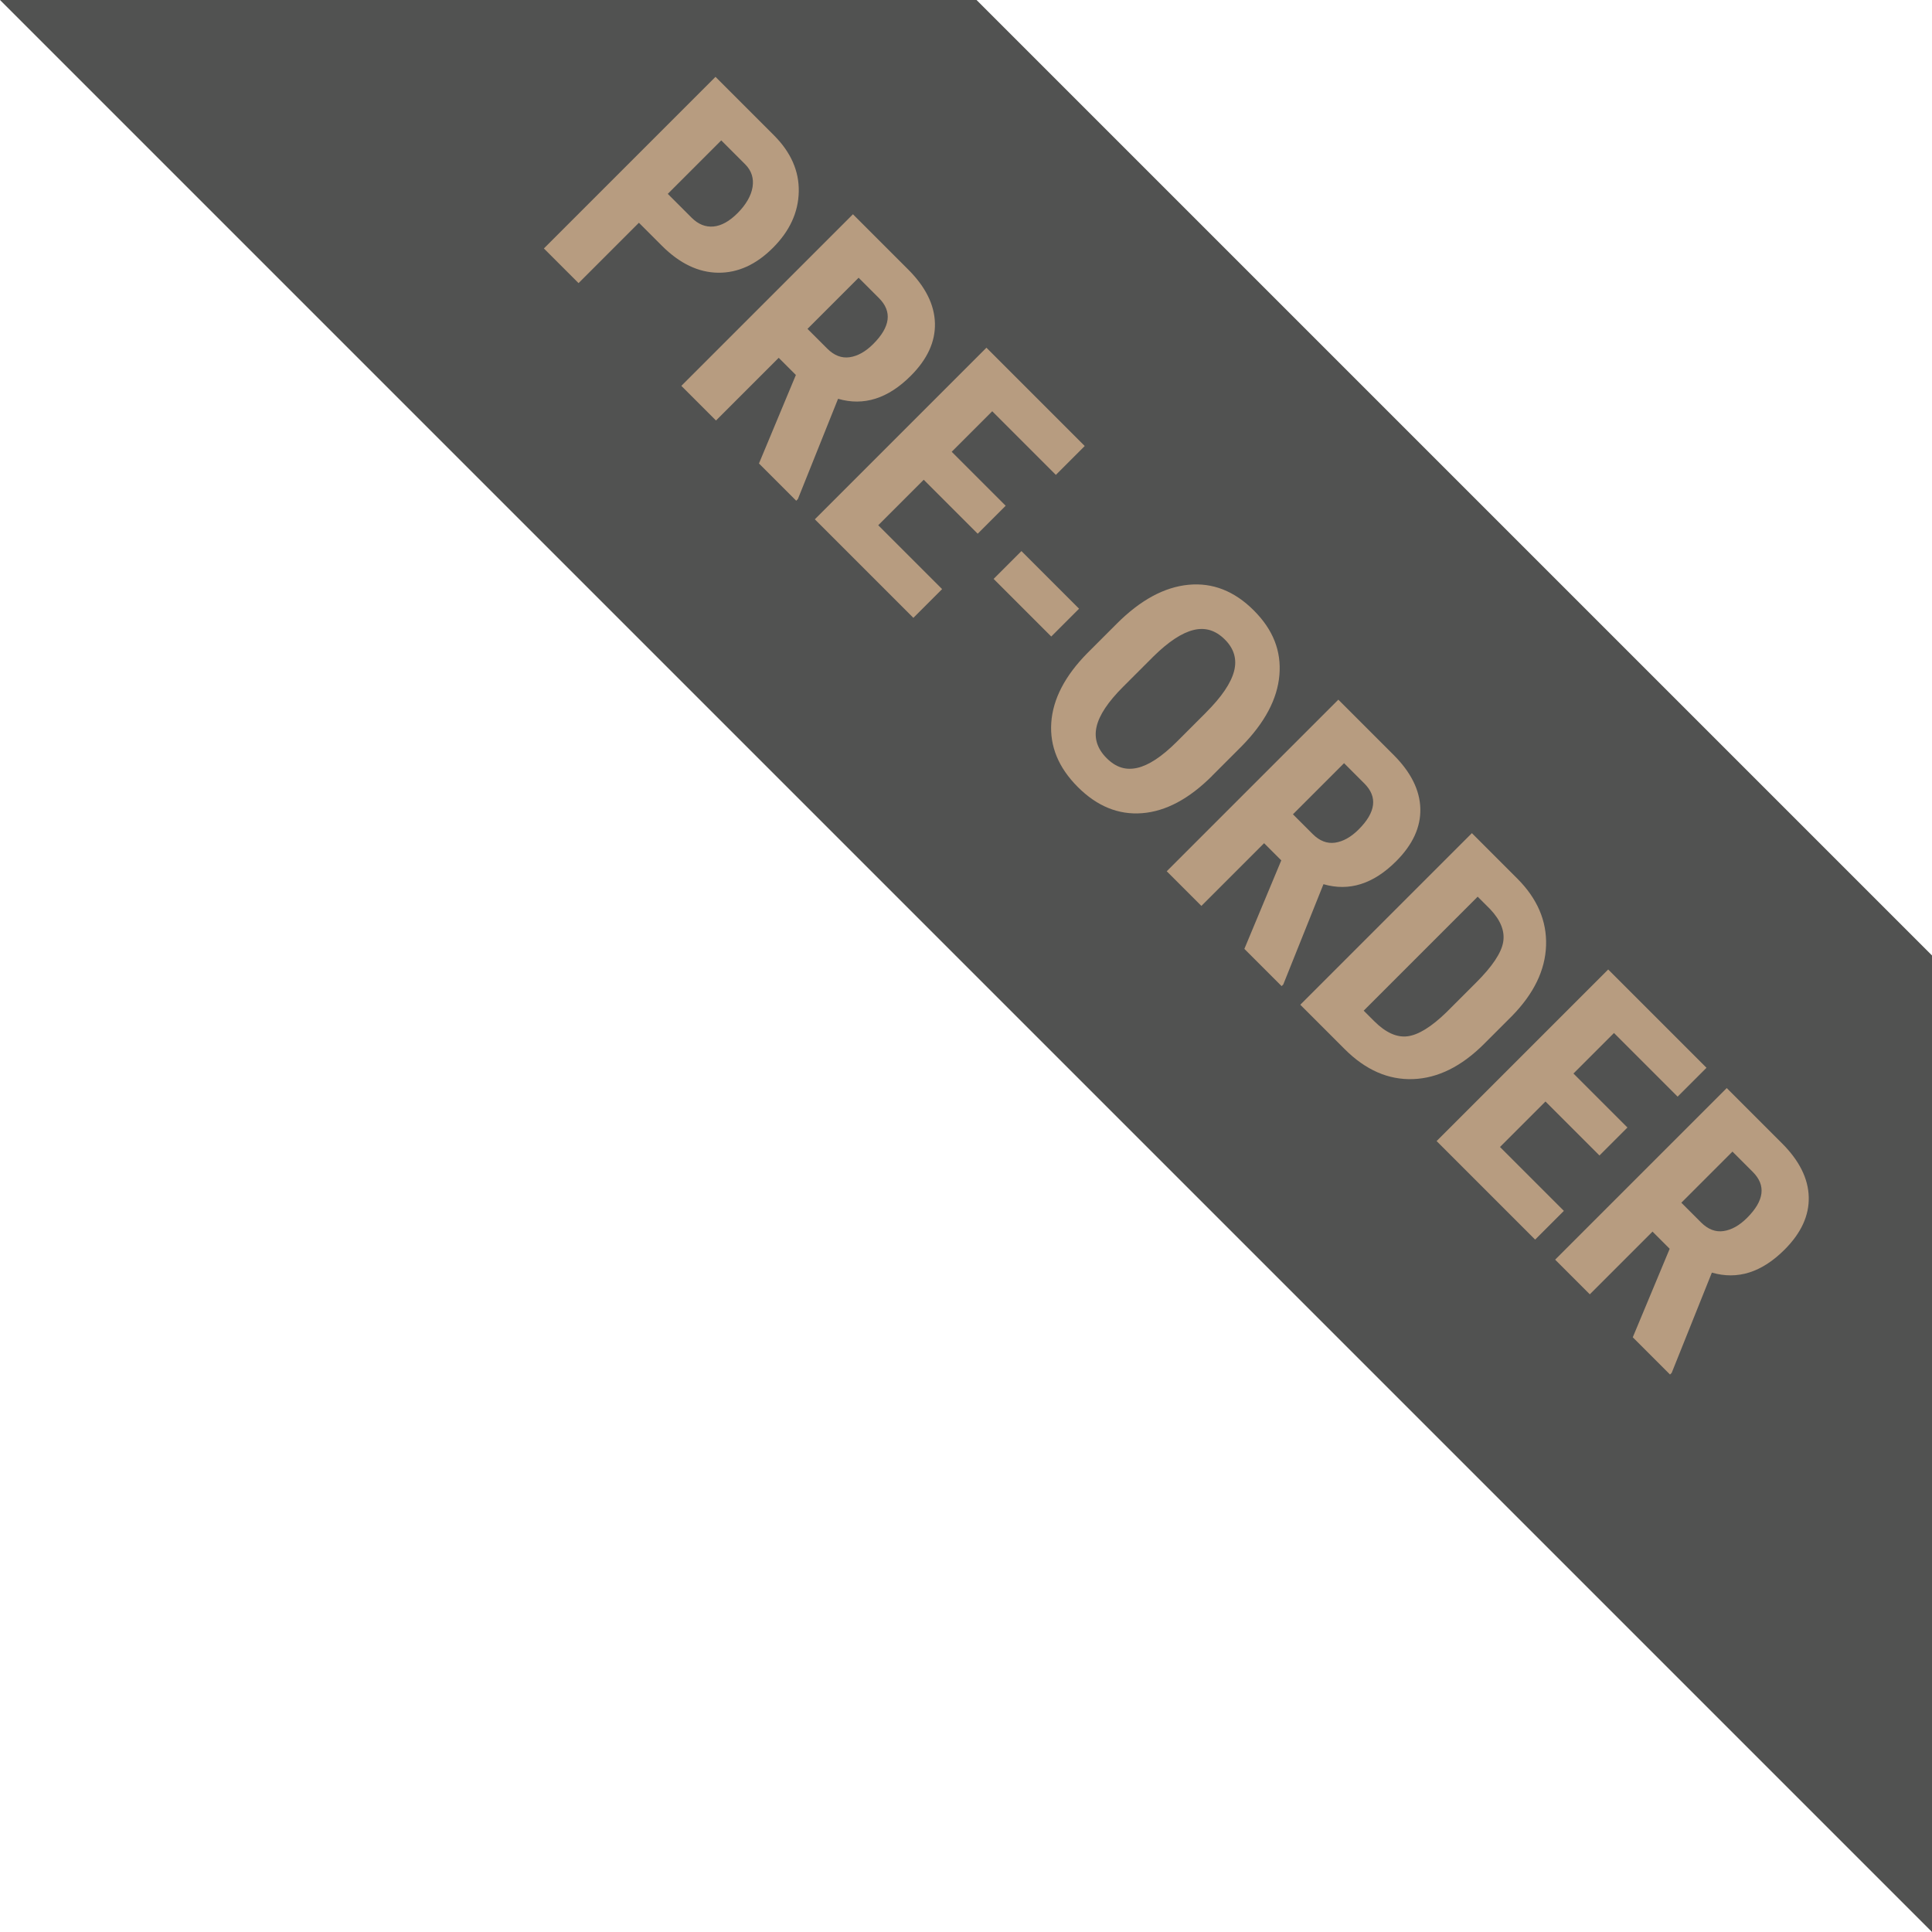
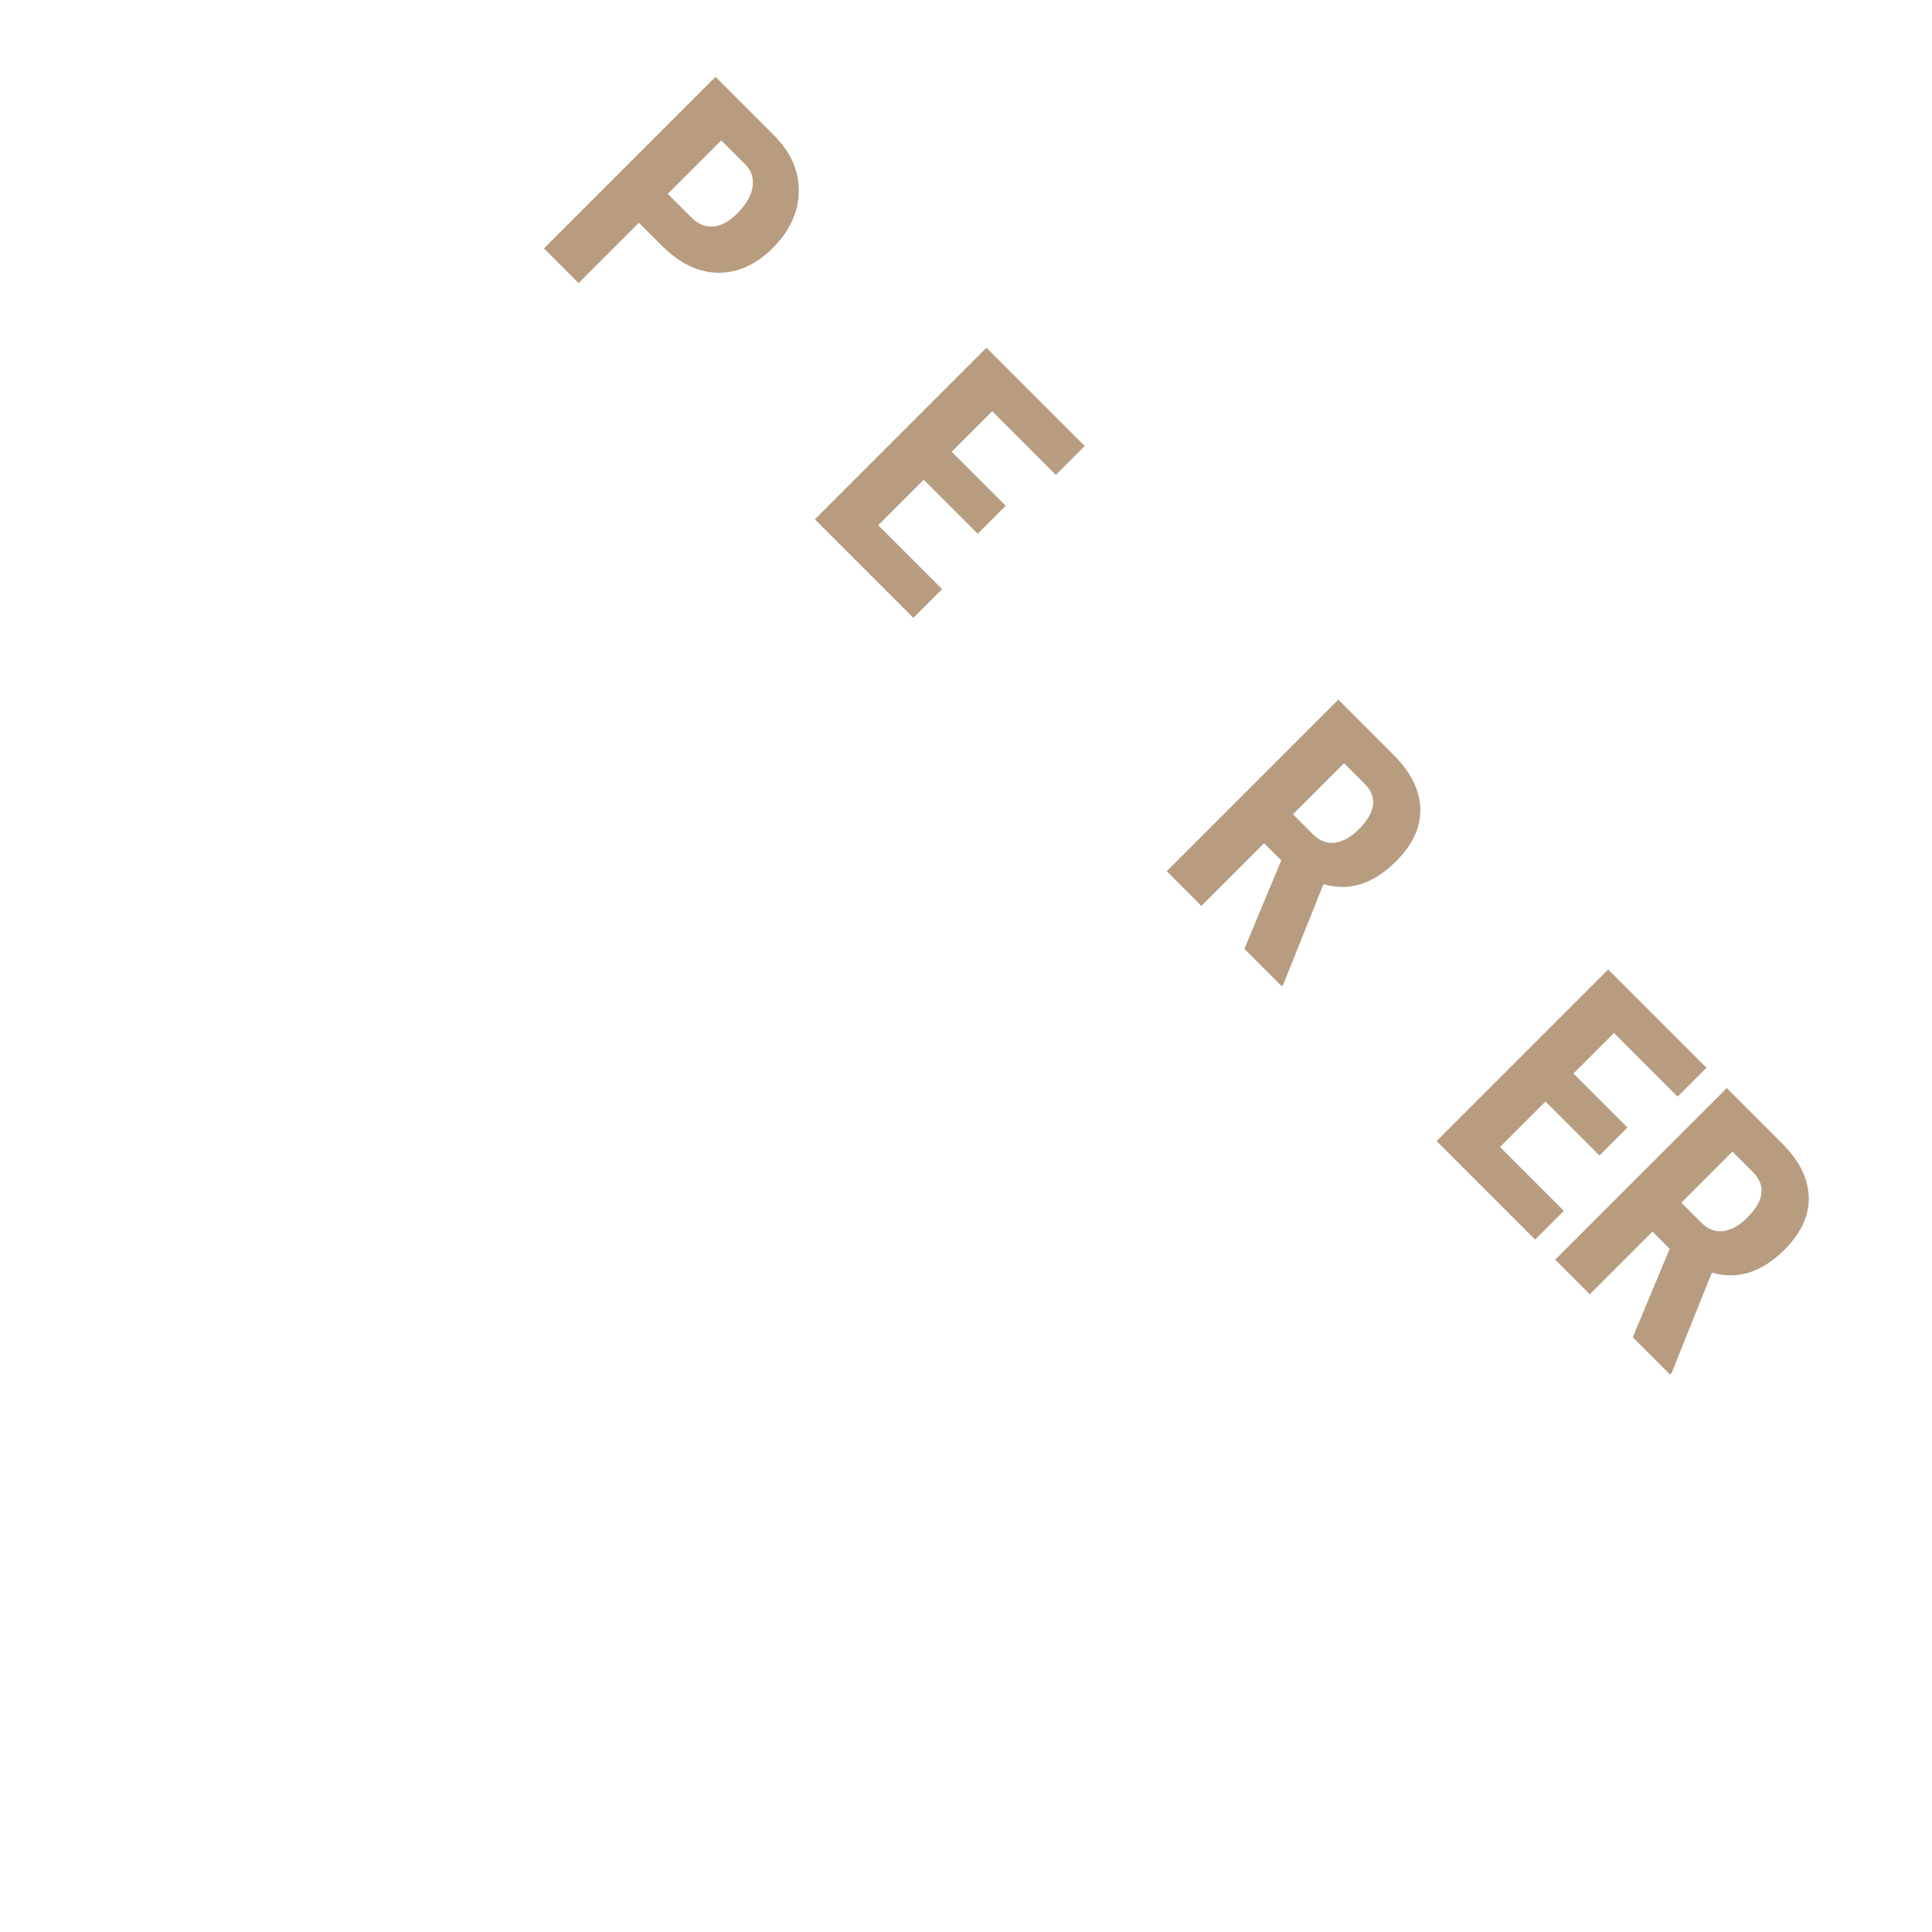
<svg xmlns="http://www.w3.org/2000/svg" id="Layer_1" viewBox="0 0 500 500">
  <defs>
    <style>.cls-1{fill:#515251;}.cls-1,.cls-2{stroke-width:0px;}.cls-2{fill:#b79c80;}</style>
  </defs>
-   <polygon class="cls-1" points="500 500 0 0 252.73 0 500 247.27 500 500" />
  <path class="cls-2" d="M165.35,57.65l-15.62,15.62-8.97-8.97,44.41-44.41,15.13,15.13c4.39,4.39,6.53,9.26,6.42,14.59-.11,5.34-2.34,10.18-6.69,14.53s-9.08,6.5-14.18,6.44c-5.1-.06-9.94-2.38-14.52-6.95l-5.98-5.98ZM172.82,50.17l6.16,6.16c1.71,1.71,3.59,2.47,5.64,2.29,2.05-.18,4.15-1.34,6.28-3.48s3.5-4.46,3.86-6.72c.36-2.27-.26-4.21-1.85-5.84l-6.25-6.25-13.85,13.85Z" />
-   <path class="cls-2" d="M205.98,97.05l-4.45-4.45-16.23,16.23-8.97-8.97,44.41-44.41,14.3,14.3c4.49,4.49,6.8,9.13,6.92,13.91.12,4.78-1.96,9.31-6.25,13.6-5.9,5.9-12.17,7.88-18.82,5.95l-10.4,25.95-.43.43-9.64-9.64,9.55-22.9ZM208.99,85.12l5.09,5.09c1.79,1.79,3.73,2.54,5.81,2.24,2.08-.3,4.12-1.44,6.11-3.43,4.45-4.45,4.94-8.42,1.46-11.89l-5.25-5.25-13.24,13.24Z" />
  <path class="cls-2" d="M253.03,138.13l-13.97-13.97-11.77,11.77,16.53,16.53-7.44,7.44-25.5-25.5,44.41-44.41,25.44,25.44-7.47,7.47-16.47-16.47-10.49,10.49,13.97,13.97-7.23,7.23Z" />
-   <path class="cls-2" d="M272.06,164.73l-14.91-14.91,7.2-7.2,14.91,14.91-7.2,7.2Z" />
-   <path class="cls-2" d="M313.69,200.8c-5.96,5.96-11.99,9.17-18.1,9.65-6.11.48-11.67-1.78-16.67-6.79s-7.26-10.53-6.85-16.64c.42-6.11,3.54-12.12,9.38-18.04l7.59-7.59c6.1-6.1,12.28-9.45,18.53-10.05,6.25-.6,11.89,1.61,16.91,6.63s7.15,10.52,6.63,16.73c-.52,6.21-3.8,12.38-9.84,18.5l-7.59,7.59ZM312.14,184.37c4.01-4.01,6.41-7.55,7.23-10.64.81-3.09.02-5.84-2.38-8.23s-5.08-3.2-8.1-2.46c-3.02.74-6.47,3.01-10.35,6.82l-7.9,7.9c-3.88,3.88-6.17,7.32-6.85,10.32-.68,3,.19,5.71,2.61,8.13s4.98,3.18,7.91,2.52c2.94-.66,6.31-2.87,10.11-6.63l7.72-7.72Z" />
  <path class="cls-2" d="M331.6,222.67l-4.45-4.45-16.23,16.23-8.97-8.97,44.41-44.41,14.3,14.3c4.49,4.49,6.8,9.13,6.92,13.91.12,4.78-1.96,9.31-6.25,13.6-5.9,5.9-12.17,7.88-18.82,5.95l-10.4,25.95-.43.43-9.64-9.64,9.55-22.9ZM334.62,210.75l5.09,5.09c1.79,1.79,3.73,2.54,5.81,2.24,2.08-.3,4.12-1.44,6.11-3.43,4.45-4.45,4.94-8.42,1.46-11.89l-5.25-5.25-13.24,13.24Z" />
-   <path class="cls-2" d="M336.51,260.03l44.41-44.41,11.74,11.74c5.18,5.18,7.67,10.96,7.46,17.34-.21,6.37-3.16,12.46-8.83,18.25l-7.2,7.2c-5.84,5.84-11.96,8.88-18.36,9.12s-12.31-2.34-17.72-7.75l-11.5-11.5ZM382.41,232.07l-29.49,29.49,2.68,2.68c2.99,2.99,5.88,4.31,8.68,3.95,2.8-.36,6.16-2.43,10.08-6.24l7.72-7.72c4.15-4.15,6.46-7.62,6.94-10.42.48-2.8-.64-5.63-3.34-8.49l-3.26-3.26Z" />
  <path class="cls-2" d="M413.94,299.04l-13.97-13.97-11.77,11.77,16.53,16.53-7.44,7.44-25.5-25.5,44.41-44.41,25.44,25.44-7.47,7.47-16.47-16.47-10.49,10.49,13.97,13.97-7.23,7.23Z" />
  <path class="cls-2" d="M432.12,323.19l-4.45-4.45-16.23,16.23-8.97-8.97,44.41-44.41,14.3,14.3c4.49,4.49,6.8,9.13,6.92,13.91.12,4.78-1.96,9.31-6.25,13.6-5.9,5.9-12.17,7.88-18.82,5.95l-10.4,25.95-.43.43-9.64-9.64,9.55-22.9ZM435.14,311.27l5.09,5.09c1.79,1.79,3.73,2.54,5.81,2.24,2.08-.3,4.12-1.44,6.11-3.43,4.45-4.45,4.94-8.42,1.46-11.89l-5.25-5.25-13.24,13.24Z" />
</svg>